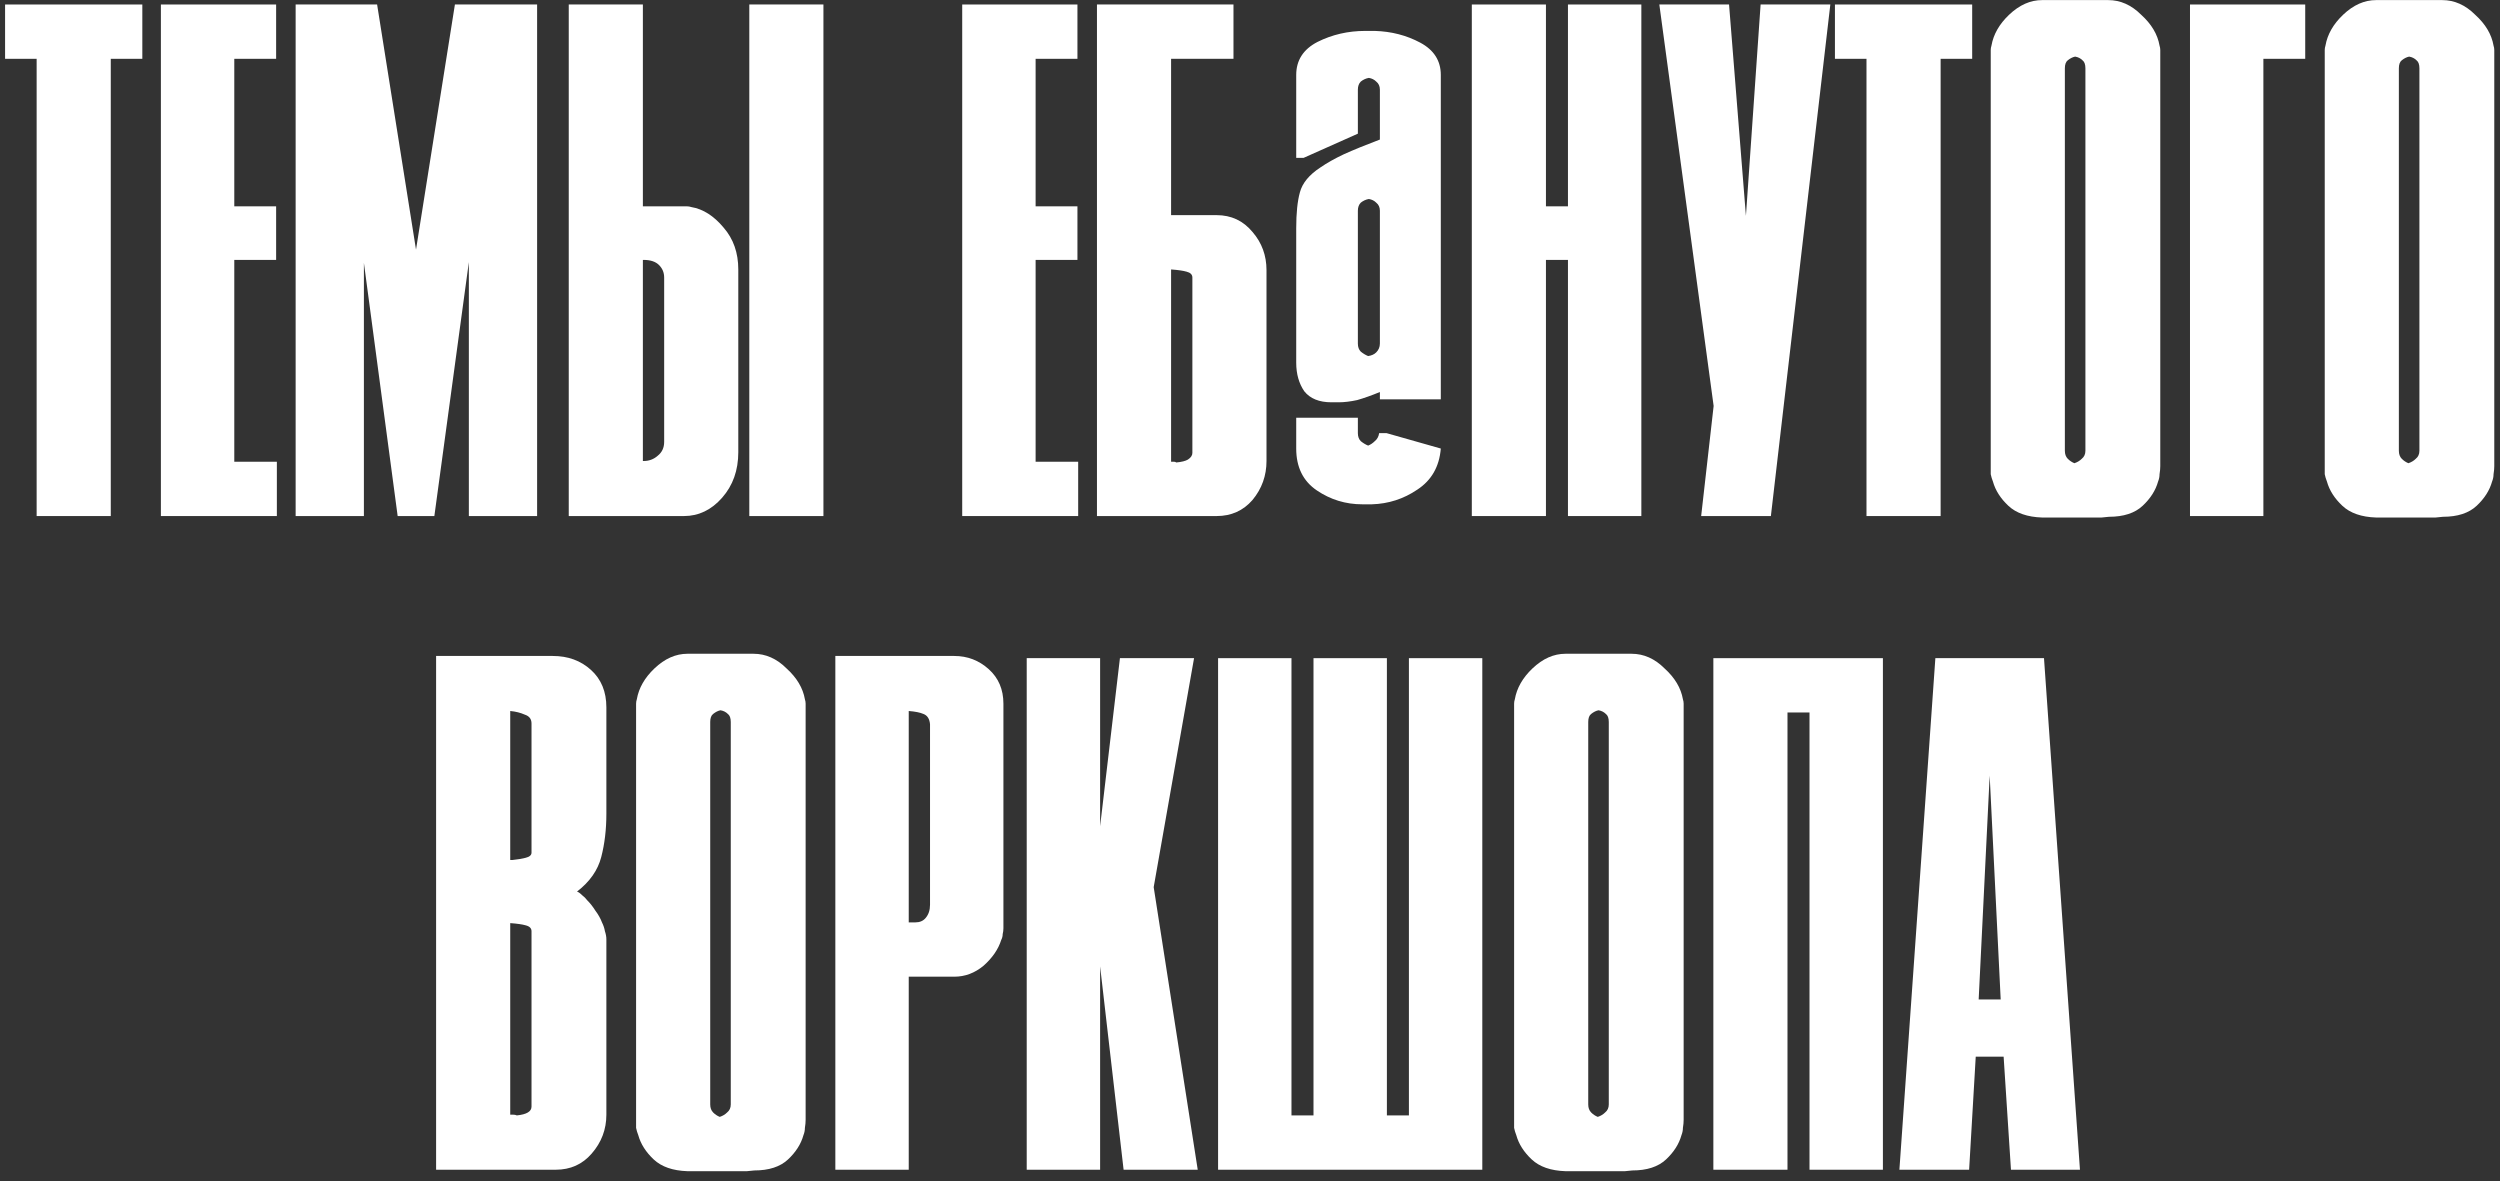
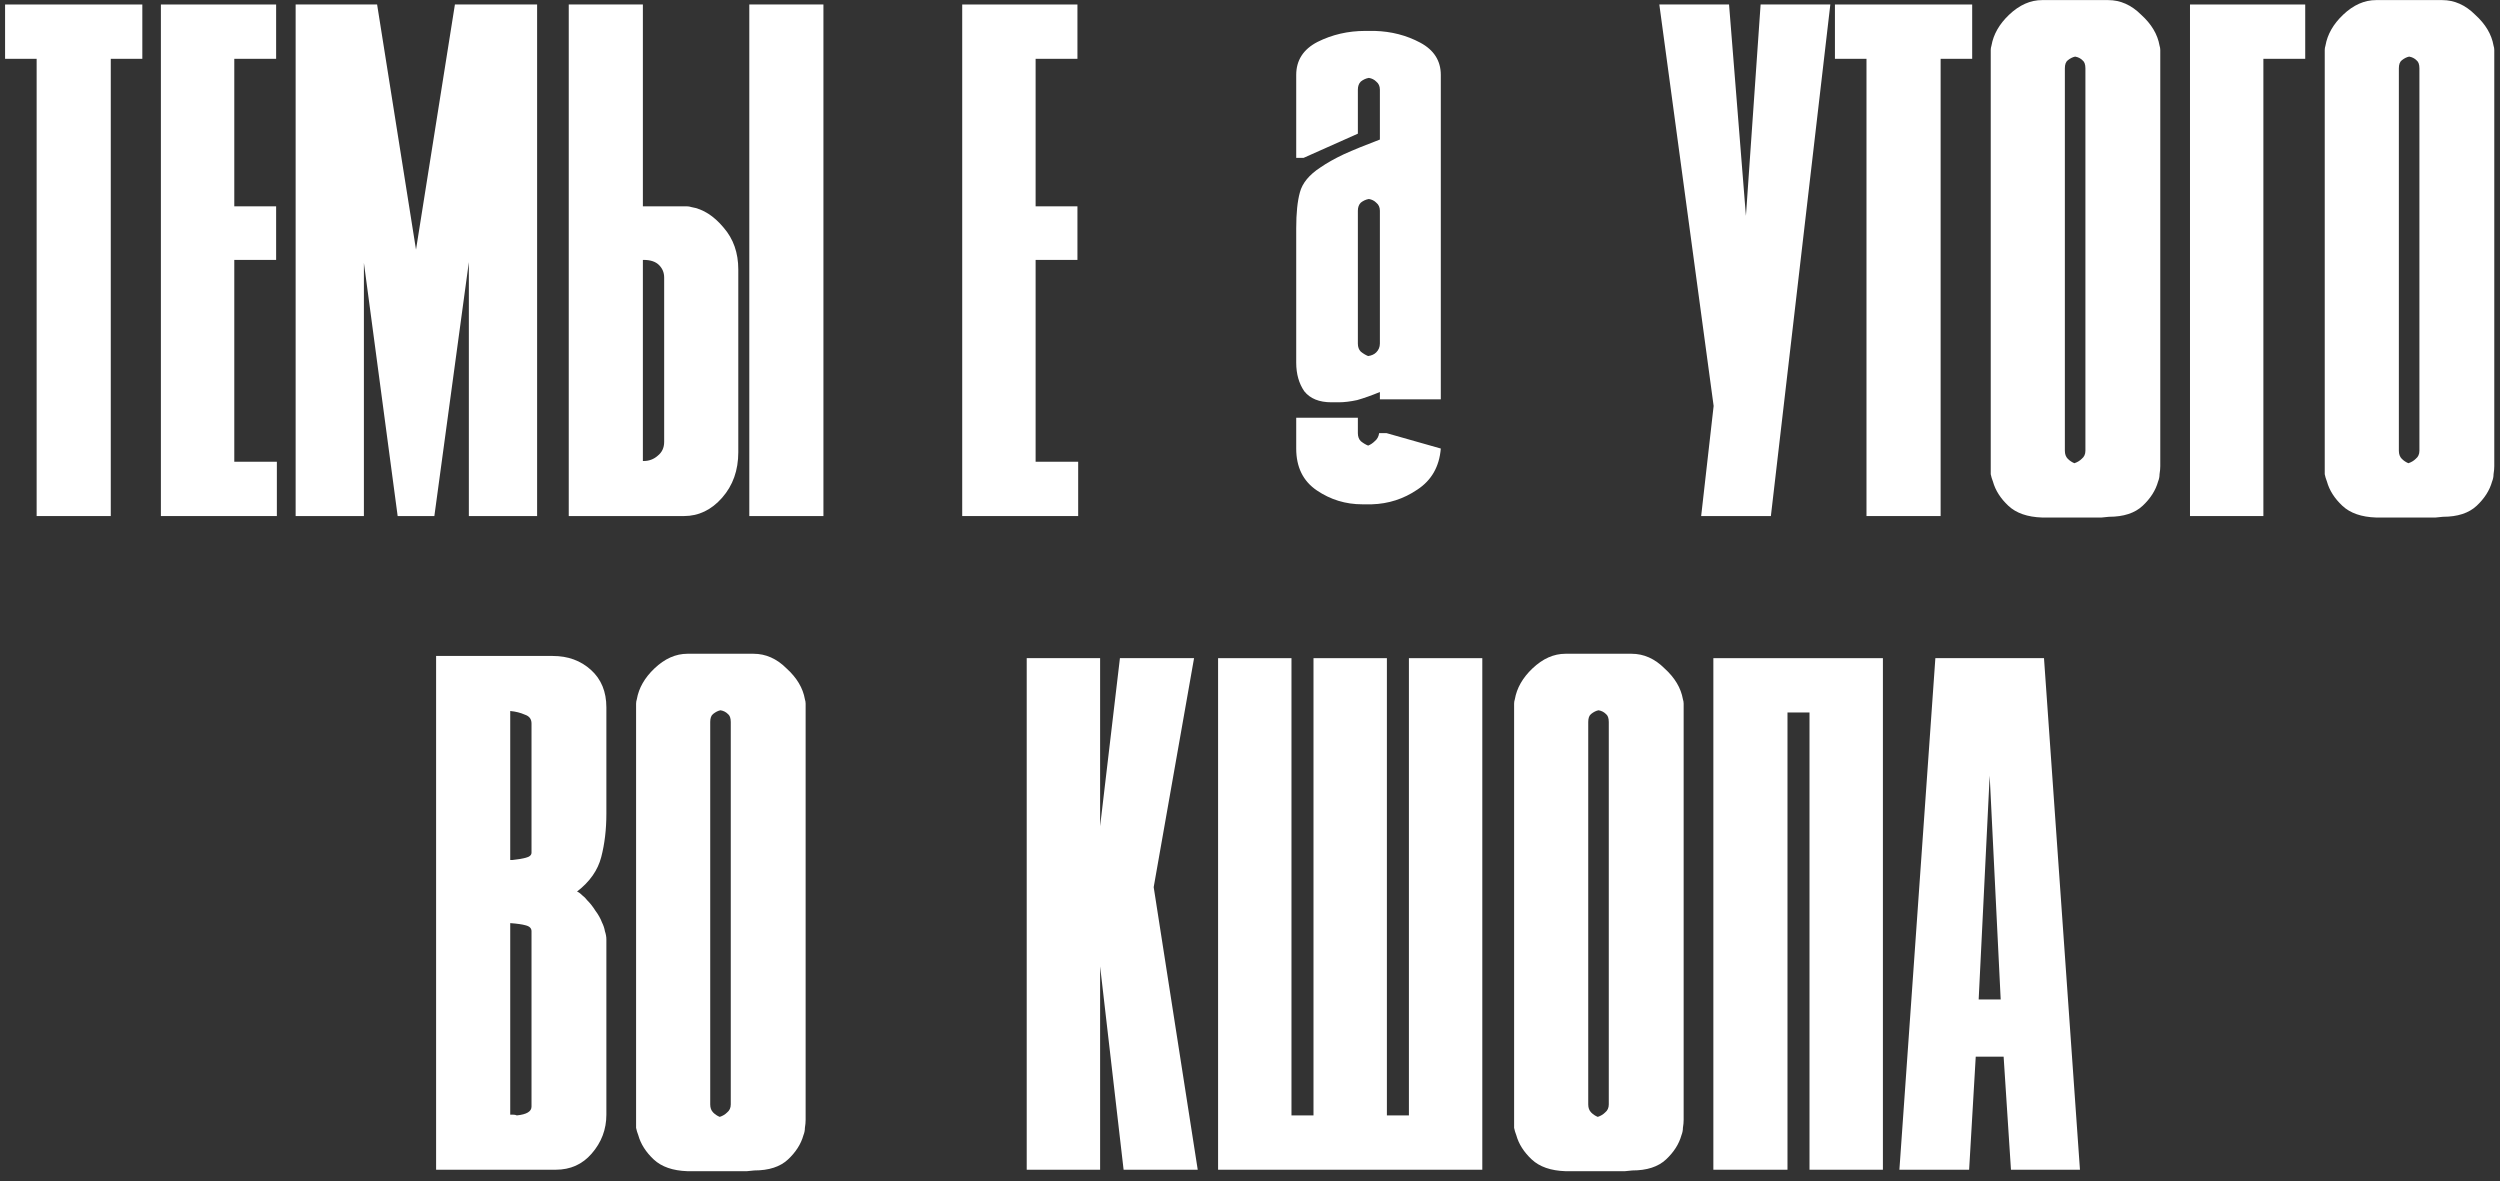
<svg xmlns="http://www.w3.org/2000/svg" width="218" height="103" viewBox="0 0 218 103" fill="none">
  <rect x="0" y="0" width="218" height="103" fill="#333333" stroke="none" />
  <path d="M3.195 5.128H0.443V0.392H12.411V5.128H9.659V45H3.195V5.128Z" fill="white" />
  <path d="M20.43 17.992H24.078V22.664H20.43V40.264H24.142V45H14.03V0.392H24.078V5.128H20.43V17.992Z" fill="white" />
  <path d="M34.676 45L31.732 22.92V45H25.78V0.392H32.884L36.276 21.768L39.668 0.392H46.836V45H40.884V22.856L37.876 45H34.676Z" fill="white" />
  <path d="M56.059 0.392V17.992H59.643C59.729 17.992 59.814 17.992 59.899 17.992C60.027 17.992 60.155 18.013 60.283 18.056C61.307 18.227 62.246 18.824 63.099 19.848C63.953 20.829 64.379 22.045 64.379 23.496V39.432C64.379 41.011 63.91 42.333 62.971 43.4C62.033 44.467 60.923 45 59.643 45H49.595V0.392H56.059ZM56.123 40.2C56.593 40.2 56.998 40.051 57.339 39.752C57.723 39.453 57.915 39.048 57.915 38.536V24.2C57.915 23.773 57.766 23.411 57.467 23.112C57.169 22.813 56.721 22.664 56.123 22.664H56.059V40.2H56.123ZM71.803 0.392V45H65.339V0.392H71.803Z" fill="white" />
  <path d="M90.305 17.992H93.953V22.664H90.305V40.264H94.017V45H83.905V0.392H93.953V5.128H90.305V17.992Z" fill="white" />
-   <path d="M110.439 23.56V40.2C110.439 41.48 110.034 42.611 109.223 43.592C108.412 44.531 107.367 45 106.087 45H95.655V0.392H107.559V5.128H102.119V18.76H106.087C107.367 18.76 108.412 19.251 109.223 20.232C110.034 21.171 110.439 22.28 110.439 23.56ZM102.119 23.496V40.264C102.204 40.264 102.29 40.264 102.375 40.264C102.46 40.264 102.524 40.285 102.567 40.328C103.036 40.285 103.378 40.2 103.591 40.072C103.847 39.901 103.975 39.709 103.975 39.496V24.2C103.975 23.944 103.804 23.773 103.463 23.688C103.164 23.603 102.716 23.539 102.119 23.496Z" fill="white" />
  <path d="M118.406 36.424V37.768C118.406 38.067 118.491 38.301 118.662 38.472C118.875 38.643 119.089 38.771 119.302 38.856C119.515 38.771 119.707 38.643 119.878 38.472C120.091 38.301 120.219 38.067 120.262 37.768H120.902L125.638 39.112C125.51 40.691 124.827 41.885 123.59 42.696C122.395 43.507 121.073 43.933 119.622 43.976C119.579 43.976 119.537 43.976 119.494 43.976C119.494 43.976 119.473 43.976 119.43 43.976H118.79C117.339 43.976 116.017 43.571 114.822 42.76C113.627 41.949 113.03 40.733 113.03 39.112V36.424H118.406ZM120.326 7.816C120.326 7.517 120.219 7.283 120.006 7.112C119.835 6.941 119.622 6.835 119.366 6.792C119.11 6.835 118.875 6.941 118.662 7.112C118.491 7.283 118.406 7.517 118.406 7.816V11.656L113.67 13.768H113.03V6.536C113.03 5.256 113.649 4.296 114.886 3.656C116.166 3.016 117.553 2.696 119.046 2.696H119.686C119.729 2.696 119.75 2.696 119.75 2.696C119.793 2.696 119.835 2.696 119.878 2.696C121.329 2.739 122.651 3.08 123.846 3.72C125.041 4.36 125.638 5.299 125.638 6.536V34.824H120.326V34.184C119.601 34.483 118.939 34.717 118.342 34.888C117.745 35.016 117.211 35.08 116.742 35.08H116.102C115.035 35.08 114.246 34.76 113.734 34.12C113.265 33.437 113.03 32.605 113.03 31.624V19.912C113.03 18.589 113.137 17.544 113.35 16.776C113.563 15.965 114.161 15.24 115.142 14.6C115.697 14.216 116.379 13.832 117.19 13.448C118.043 13.064 119.089 12.637 120.326 12.168V7.816ZM120.326 29.96V18.376C120.326 18.077 120.219 17.843 120.006 17.672C119.835 17.501 119.622 17.395 119.366 17.352C119.11 17.395 118.875 17.501 118.662 17.672C118.491 17.843 118.406 18.077 118.406 18.376V29.96C118.406 30.259 118.491 30.493 118.662 30.664C118.875 30.835 119.089 30.963 119.302 31.048C119.601 31.005 119.835 30.899 120.006 30.728C120.219 30.515 120.326 30.259 120.326 29.96Z" fill="white" />
-   <path d="M134.806 0.392V17.992H136.726V0.392H143.126V45H136.726V22.664H134.806V45H128.342V0.392H134.806Z" fill="white" />
  <path d="M148.341 45L149.429 35.4L144.693 0.392H150.773L152.245 18.824L153.525 0.392H159.605L154.421 45H148.341Z" fill="white" />
  <path d="M162.758 5.128H160.006V0.392H171.974V5.128H169.222V45H162.758V5.128Z" fill="white" />
  <path d="M183.832 0.008C184.899 0.008 185.859 0.435 186.712 1.288C187.608 2.099 188.142 2.995 188.312 3.976C188.355 4.104 188.376 4.232 188.376 4.36C188.376 4.445 188.376 4.531 188.376 4.616V40.648C188.376 40.861 188.355 41.096 188.312 41.352C188.312 41.565 188.27 41.779 188.184 41.992C187.971 42.76 187.523 43.464 186.84 44.104C186.158 44.744 185.176 45.064 183.896 45.064L183.256 45.128H178.072C176.792 45.085 175.811 44.744 175.128 44.104C174.446 43.464 173.998 42.76 173.784 41.992C173.699 41.779 173.635 41.565 173.592 41.352C173.592 41.096 173.592 40.861 173.592 40.648V4.616C173.592 4.531 173.592 4.445 173.592 4.36C173.592 4.232 173.614 4.104 173.656 3.976C173.827 2.995 174.339 2.099 175.192 1.288C176.088 0.435 177.048 0.008 178.072 0.008H183.832ZM181.848 5.96C181.848 5.619 181.763 5.384 181.592 5.256C181.422 5.085 181.208 4.979 180.952 4.936C180.739 4.979 180.526 5.085 180.312 5.256C180.142 5.384 180.056 5.619 180.056 5.96V39.304C180.056 39.603 180.142 39.837 180.312 40.008C180.483 40.179 180.675 40.307 180.888 40.392C181.144 40.307 181.358 40.179 181.528 40.008C181.742 39.837 181.848 39.603 181.848 39.304V5.96Z" fill="white" />
  <path d="M190.967 45V0.392H201.015V5.128H197.367V45H190.967Z" fill="white" />
  <path d="M212.957 0.008C214.024 0.008 214.984 0.435 215.837 1.288C216.733 2.099 217.267 2.995 217.437 3.976C217.48 4.104 217.501 4.232 217.501 4.36C217.501 4.445 217.501 4.531 217.501 4.616V40.648C217.501 40.861 217.48 41.096 217.437 41.352C217.437 41.565 217.395 41.779 217.309 41.992C217.096 42.76 216.648 43.464 215.965 44.104C215.283 44.744 214.301 45.064 213.021 45.064L212.381 45.128H207.197C205.917 45.085 204.936 44.744 204.253 44.104C203.571 43.464 203.123 42.76 202.909 41.992C202.824 41.779 202.76 41.565 202.717 41.352C202.717 41.096 202.717 40.861 202.717 40.648V4.616C202.717 4.531 202.717 4.445 202.717 4.36C202.717 4.232 202.739 4.104 202.781 3.976C202.952 2.995 203.464 2.099 204.317 1.288C205.213 0.435 206.173 0.008 207.197 0.008H212.957ZM210.973 5.96C210.973 5.619 210.888 5.384 210.717 5.256C210.547 5.085 210.333 4.979 210.077 4.936C209.864 4.979 209.651 5.085 209.437 5.256C209.267 5.384 209.181 5.619 209.181 5.96V39.304C209.181 39.603 209.267 39.837 209.437 40.008C209.608 40.179 209.8 40.307 210.013 40.392C210.269 40.307 210.483 40.179 210.653 40.008C210.867 39.837 210.973 39.603 210.973 39.304V5.96Z" fill="white" />
  <path d="M38.028 102V57.2H48.204C49.527 57.2 50.636 57.605 51.532 58.416C52.428 59.227 52.876 60.315 52.876 61.68V70.96C52.876 72.325 52.727 73.584 52.428 74.736C52.13 75.888 51.426 76.891 50.316 77.744C50.444 77.787 50.594 77.893 50.764 78.064C50.935 78.192 51.084 78.341 51.212 78.512C51.468 78.768 51.703 79.067 51.916 79.408C52.172 79.749 52.364 80.091 52.492 80.432C52.62 80.688 52.706 80.944 52.748 81.2C52.834 81.456 52.876 81.691 52.876 81.904V97.2C52.876 98.48 52.45 99.611 51.596 100.592C50.786 101.531 49.74 102 48.46 102H38.028ZM44.492 97.2C44.578 97.2 44.663 97.2 44.748 97.2C44.876 97.2 44.983 97.221 45.068 97.264C45.495 97.221 45.815 97.136 46.028 97.008C46.242 96.88 46.348 96.709 46.348 96.496V81.2C46.348 80.944 46.178 80.773 45.836 80.688C45.538 80.603 45.09 80.539 44.492 80.496V97.2ZM46.348 63.088C46.348 62.704 46.156 62.448 45.772 62.32C45.388 62.149 44.962 62.043 44.492 62V74.992C44.535 74.992 44.556 74.992 44.556 74.992C44.599 74.992 44.642 74.992 44.684 74.992C45.111 74.949 45.495 74.885 45.836 74.8C46.178 74.715 46.348 74.565 46.348 74.352V63.088Z" fill="white" />
  <path d="M65.707 57.008C66.774 57.008 67.734 57.435 68.587 58.288C69.483 59.099 70.017 59.995 70.187 60.976C70.23 61.104 70.251 61.232 70.251 61.36C70.251 61.445 70.251 61.531 70.251 61.616V97.648C70.251 97.861 70.23 98.096 70.187 98.352C70.187 98.565 70.145 98.779 70.059 98.992C69.846 99.76 69.398 100.464 68.715 101.104C68.033 101.744 67.051 102.064 65.771 102.064L65.131 102.128H59.947C58.667 102.085 57.686 101.744 57.003 101.104C56.321 100.464 55.873 99.76 55.659 98.992C55.574 98.779 55.51 98.565 55.467 98.352C55.467 98.096 55.467 97.861 55.467 97.648V61.616C55.467 61.531 55.467 61.445 55.467 61.36C55.467 61.232 55.489 61.104 55.531 60.976C55.702 59.995 56.214 59.099 57.067 58.288C57.963 57.435 58.923 57.008 59.947 57.008H65.707ZM63.723 62.96C63.723 62.619 63.638 62.384 63.467 62.256C63.297 62.085 63.083 61.979 62.827 61.936C62.614 61.979 62.401 62.085 62.187 62.256C62.017 62.384 61.931 62.619 61.931 62.96V96.304C61.931 96.603 62.017 96.837 62.187 97.008C62.358 97.179 62.55 97.307 62.763 97.392C63.019 97.307 63.233 97.179 63.403 97.008C63.617 96.837 63.723 96.603 63.723 96.304V62.96Z" fill="white" />
-   <path d="M83.21 57.2C84.362 57.2 85.365 57.584 86.218 58.352C87.072 59.12 87.498 60.123 87.498 61.36V80.944C87.498 81.115 87.477 81.285 87.434 81.456C87.434 81.627 87.392 81.797 87.306 81.968C87.05 82.779 86.538 83.525 85.77 84.208C85.002 84.848 84.149 85.168 83.21 85.168H79.242V102H72.842V57.2H83.21ZM79.242 62V80.432H79.818C80.202 80.432 80.501 80.304 80.714 80.048C80.97 79.749 81.098 79.365 81.098 78.896V63.152C81.056 62.683 80.864 62.384 80.522 62.256C80.224 62.128 79.797 62.043 79.242 62Z" fill="white" />
  <path d="M97.978 102L95.93 84.272V102H89.53V57.392H95.93V72.048L97.658 57.392H104.122L100.602 77.36L104.442 102H97.978Z" fill="white" />
  <path d="M106.217 102V57.392H112.617V97.264H114.537V57.392H120.937V97.264H122.857V57.392H129.257V102H106.217Z" fill="white" />
  <path d="M142.27 57.008C143.337 57.008 144.297 57.435 145.15 58.288C146.046 59.099 146.579 59.995 146.75 60.976C146.793 61.104 146.814 61.232 146.814 61.36C146.814 61.445 146.814 61.531 146.814 61.616V97.648C146.814 97.861 146.793 98.096 146.75 98.352C146.75 98.565 146.707 98.779 146.622 98.992C146.409 99.76 145.961 100.464 145.278 101.104C144.595 101.744 143.614 102.064 142.334 102.064L141.694 102.128H136.51C135.23 102.085 134.249 101.744 133.566 101.104C132.883 100.464 132.435 99.76 132.222 98.992C132.137 98.779 132.073 98.565 132.03 98.352C132.03 98.096 132.03 97.861 132.03 97.648V61.616C132.03 61.531 132.03 61.445 132.03 61.36C132.03 61.232 132.051 61.104 132.094 60.976C132.265 59.995 132.777 59.099 133.63 58.288C134.526 57.435 135.486 57.008 136.51 57.008H142.27ZM140.286 62.96C140.286 62.619 140.201 62.384 140.03 62.256C139.859 62.085 139.646 61.979 139.39 61.936C139.177 61.979 138.963 62.085 138.75 62.256C138.579 62.384 138.494 62.619 138.494 62.96V96.304C138.494 96.603 138.579 96.837 138.75 97.008C138.921 97.179 139.113 97.307 139.326 97.392C139.582 97.307 139.795 97.179 139.966 97.008C140.179 96.837 140.286 96.603 140.286 96.304V62.96Z" fill="white" />
  <path d="M149.405 102V57.392H164.189V102H157.789V62.128H155.869V102H149.405Z" fill="white" />
  <path d="M178.236 57.392L181.372 102H175.356L174.716 92.144H172.284L171.708 102H165.628L168.764 57.392H178.236ZM173.5 67.632L172.54 87.152H174.46L173.5 67.632Z" fill="white" />
</svg>